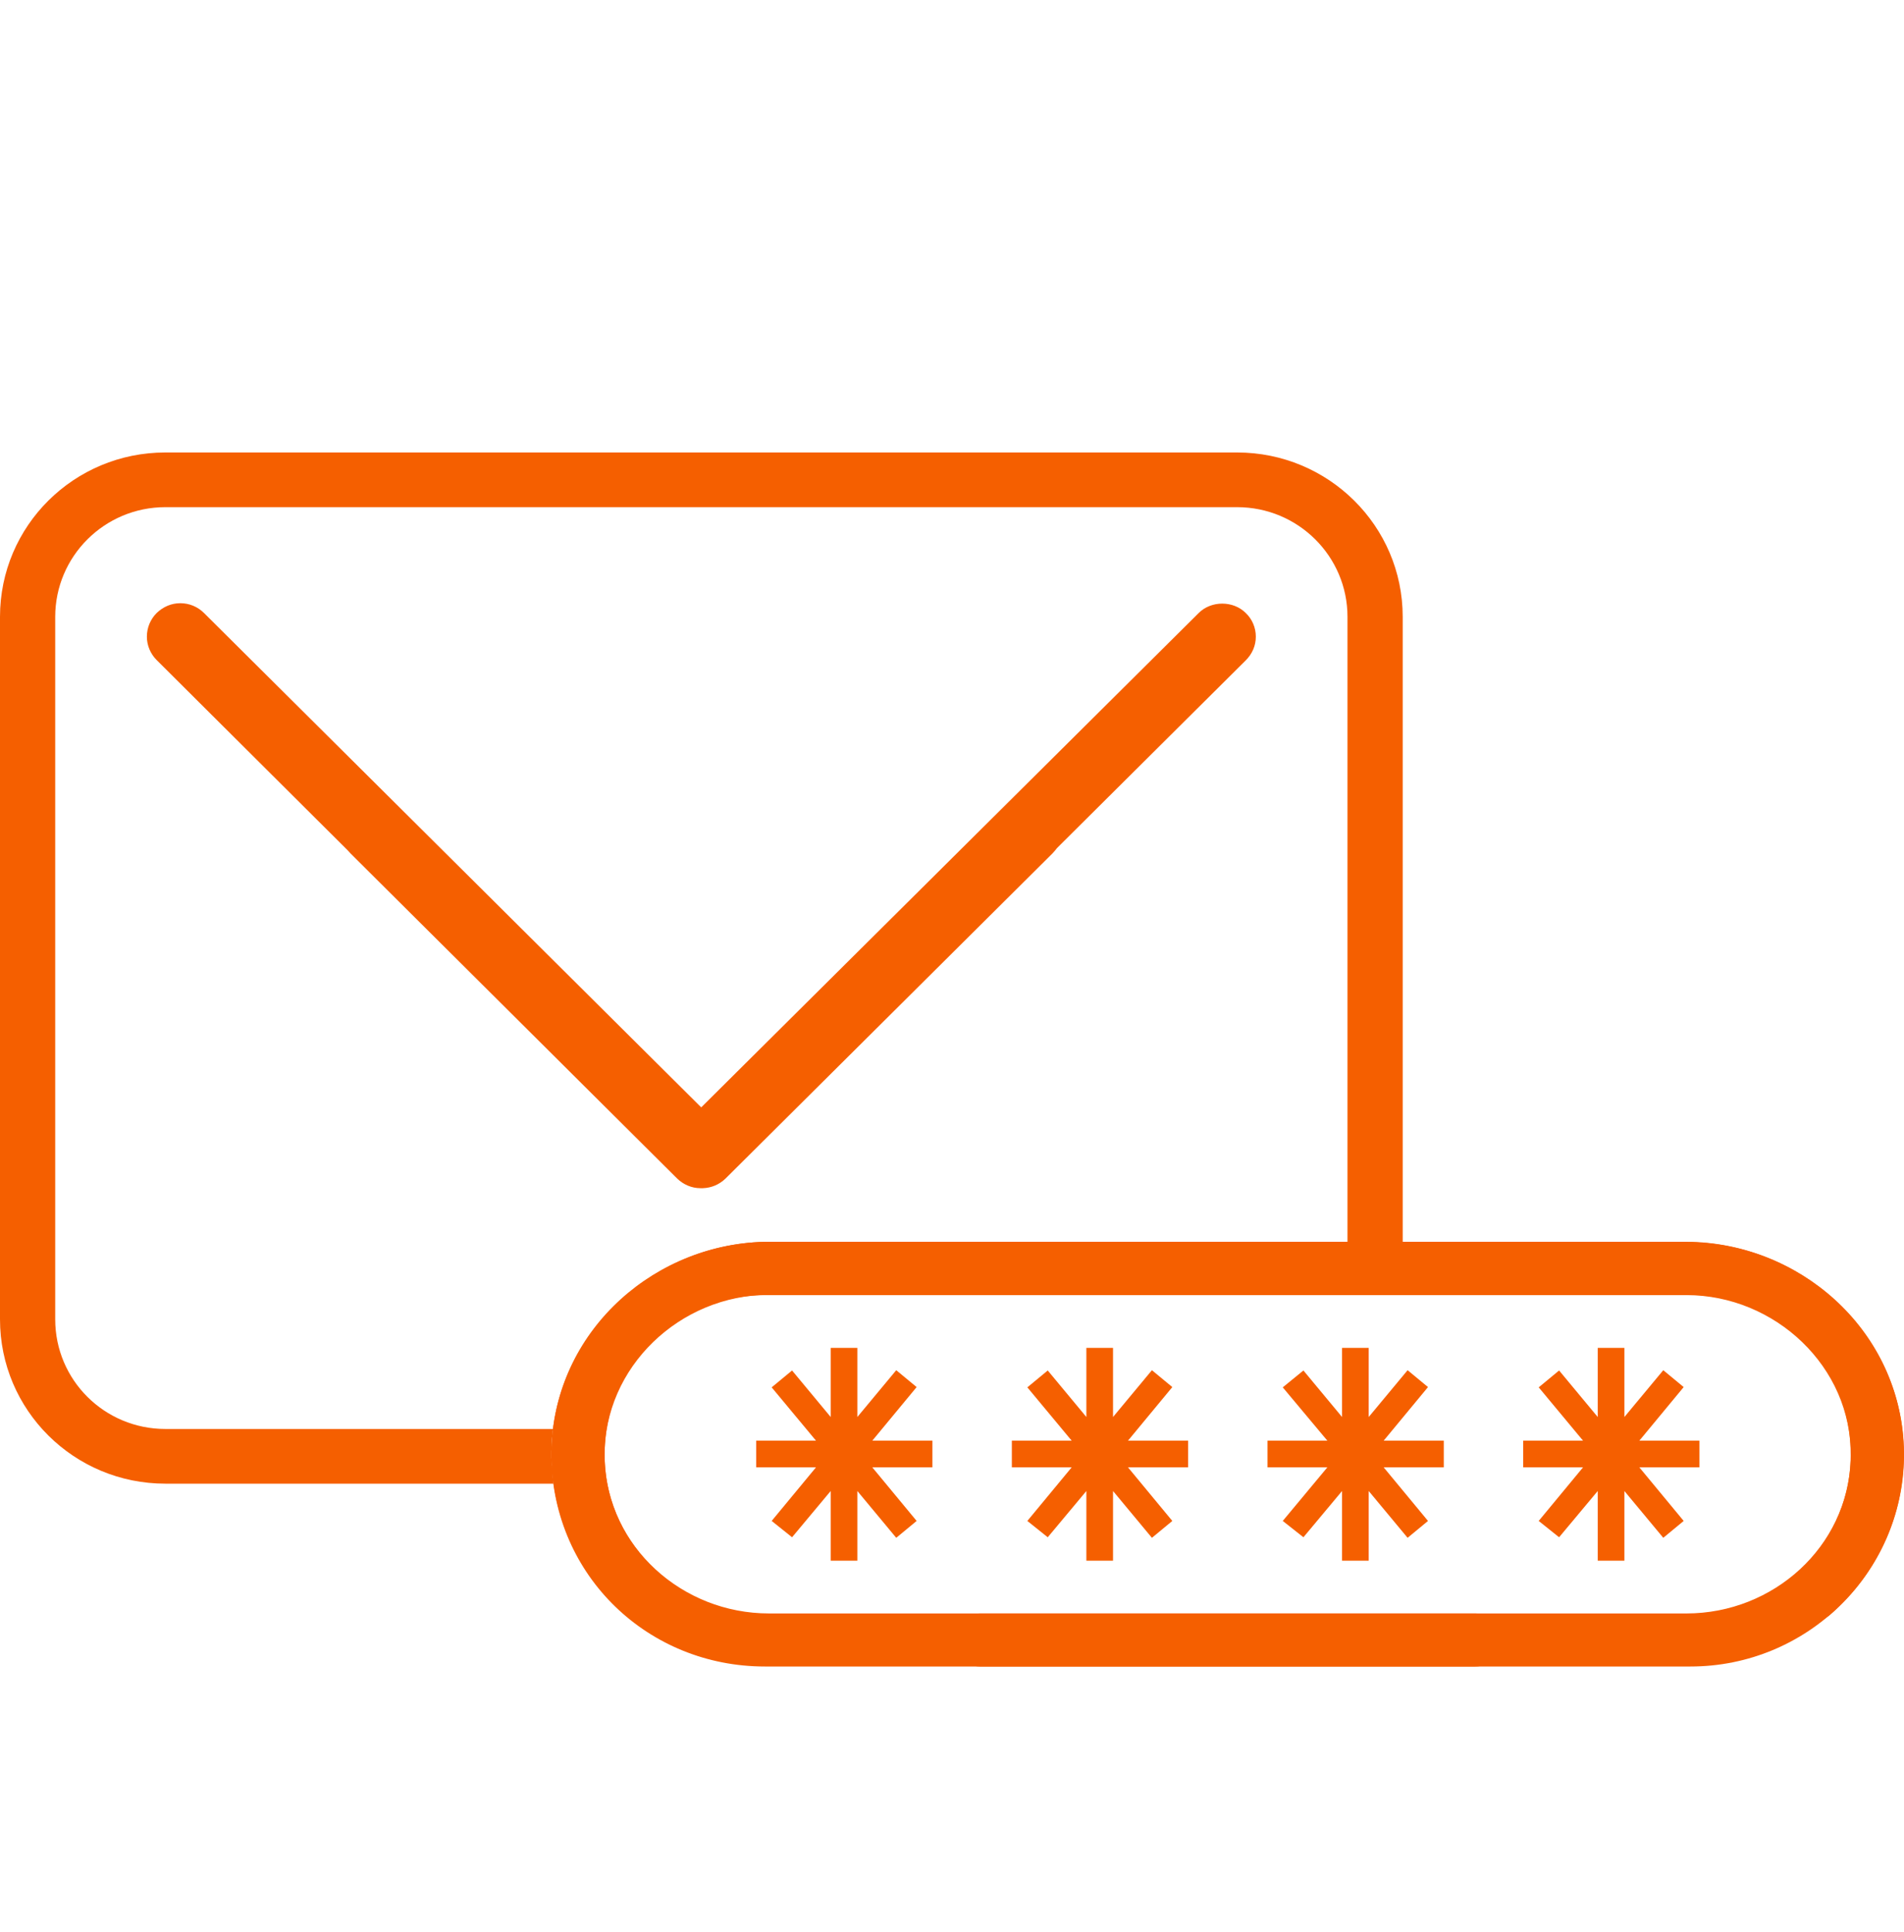
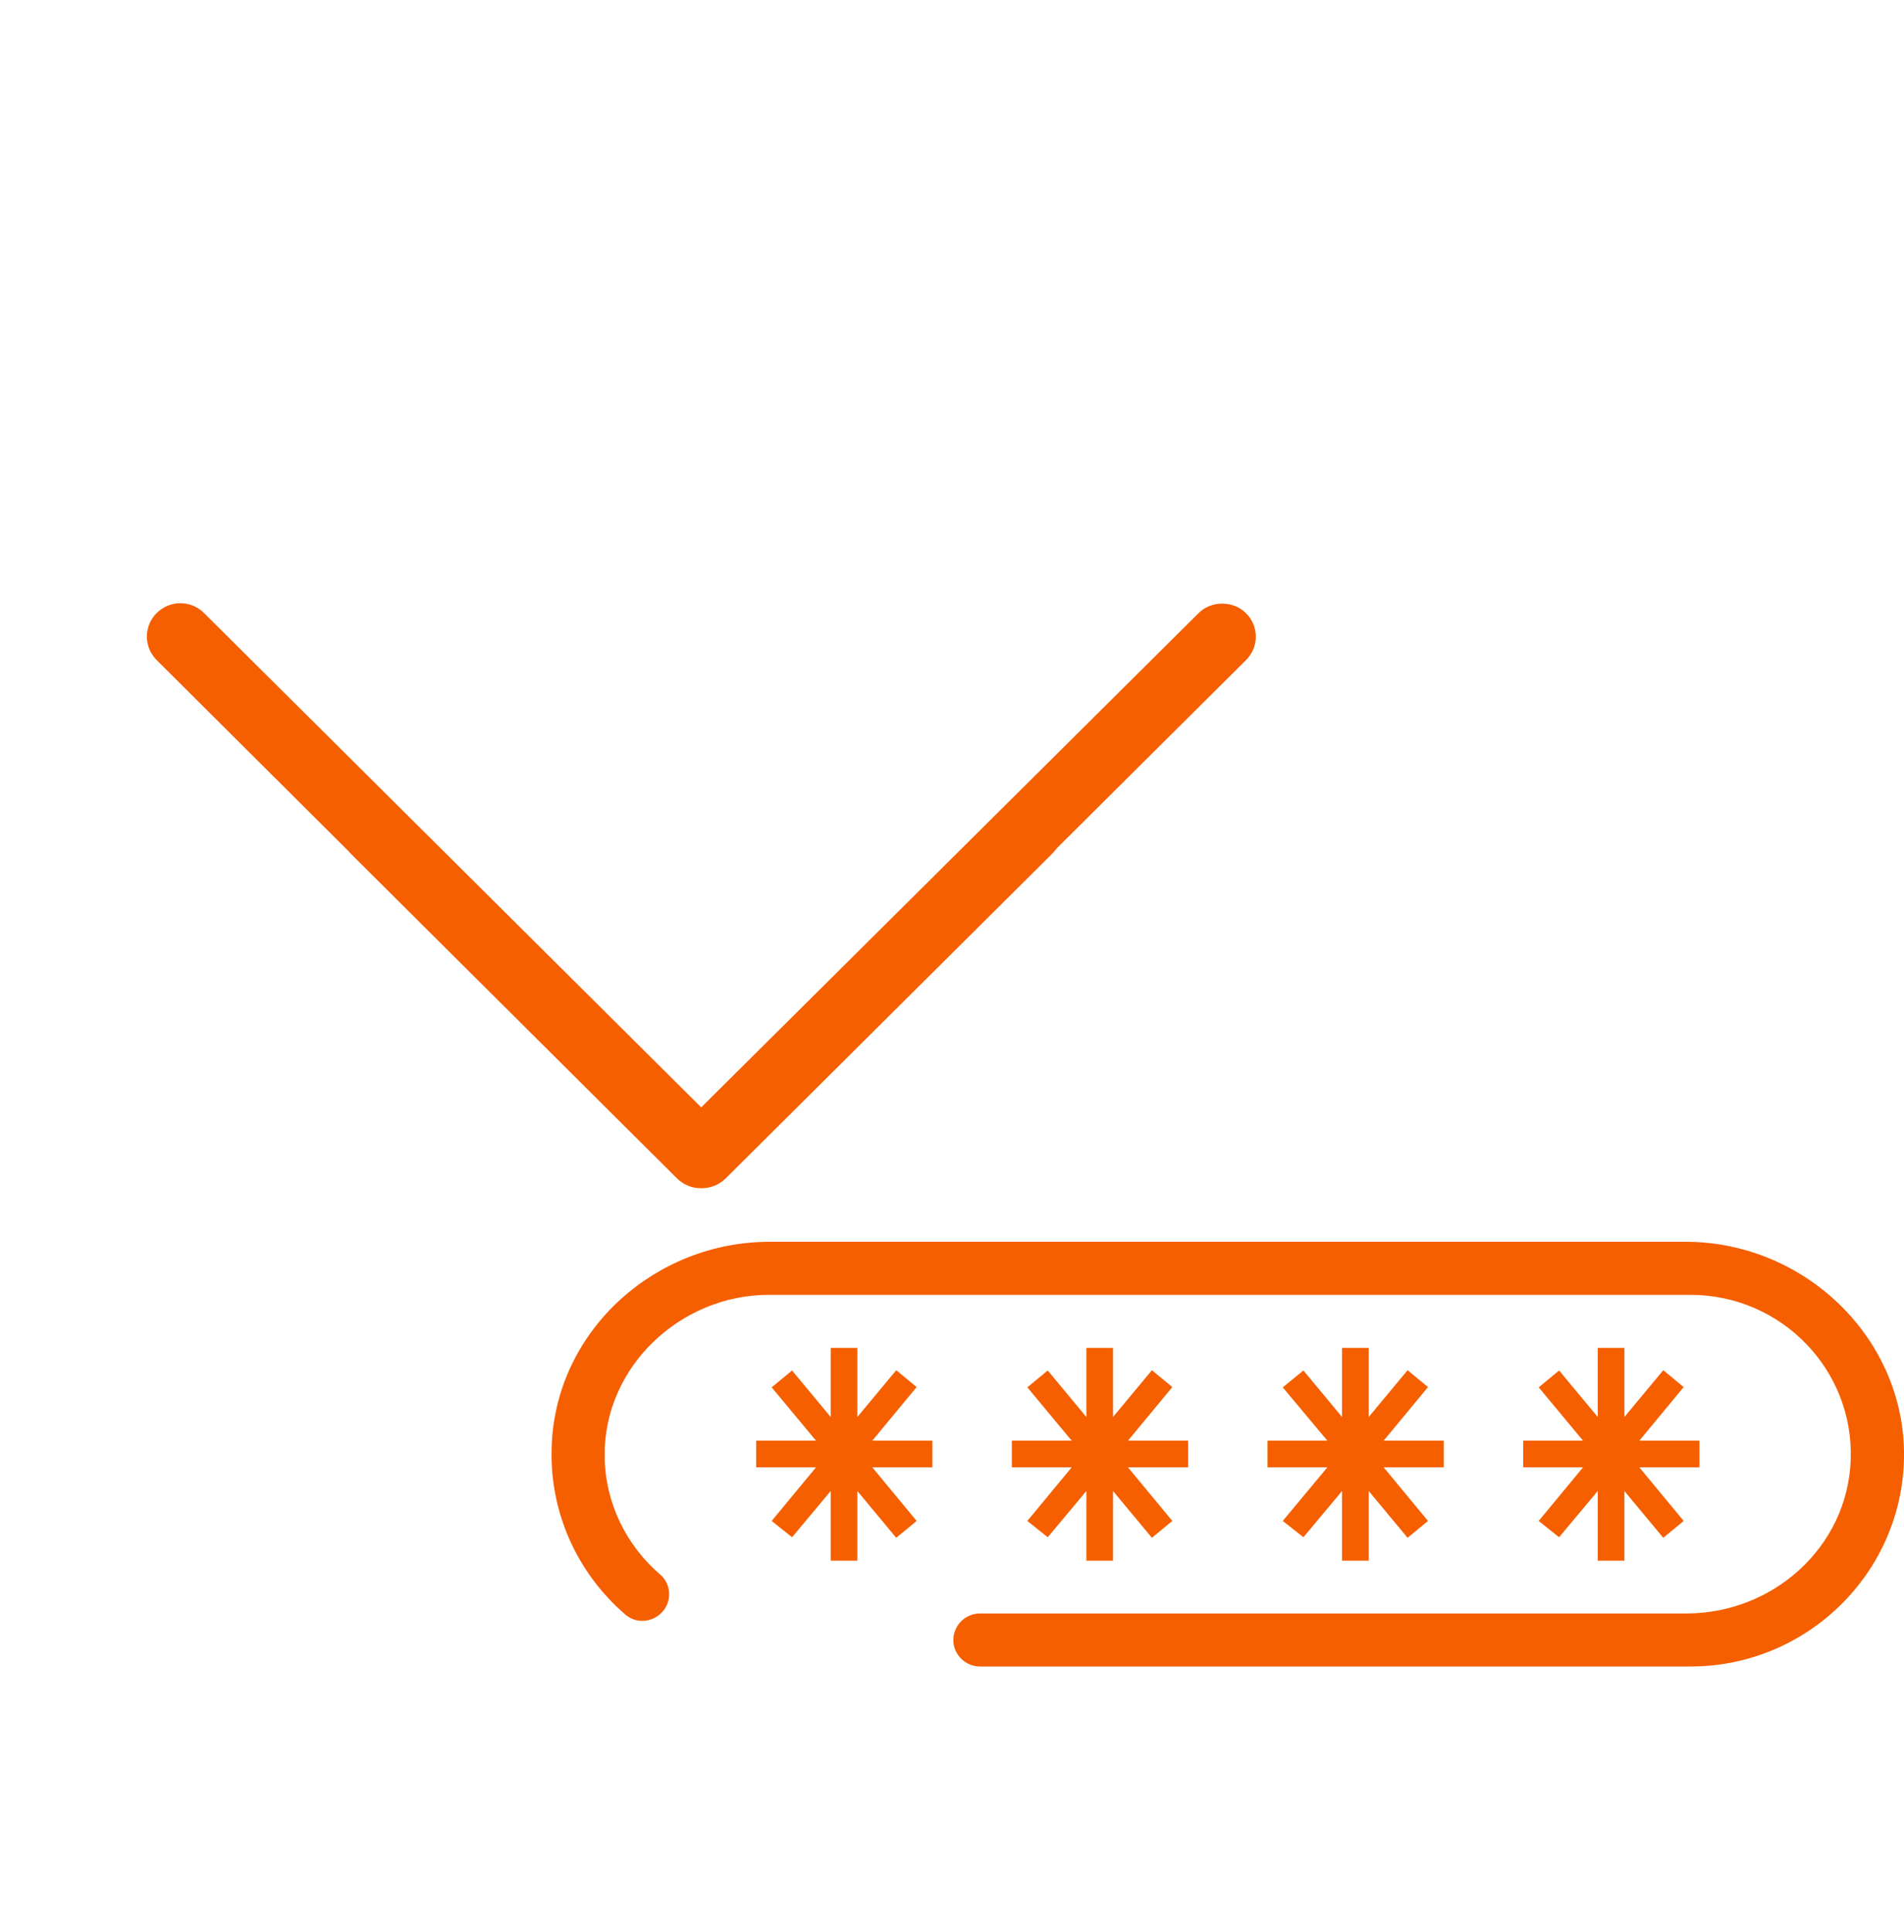
<svg xmlns="http://www.w3.org/2000/svg" width="70" height="71" viewBox="0 0 70 71" fill="none">
  <path d="M7.5 22.53c-.23-.23-.54-.36-.87-.36-.33 0-.63.13-.87.36-.23.23-.36.54-.36.87 0 .32.13.63.36.86l7.02 6.99.11.12L24.9 43.32c.23.22.53.35.85.35h.09c.31-.01.6-.13.83-.35l12.02-11.95.09-.1.08-.1 6.94-6.9c.24-.24.37-.54.37-.87 0-.33-.13-.64-.37-.87-.46-.46-1.27-.46-1.73 0L25.78 40.7 7.5 22.53zM34.28 52.95h-2.21l1.63-1.97-.75-.62-1.43 1.72v-2.54h-.98v2.54l-1.42-1.71-.75.62L30 52.95h-2.2v.98H30l-1.63 1.97.75.6 1.42-1.7v2.56h.98V54.8l1.43 1.72.75-.62-1.63-1.97h2.21v-.98zM43.1 50.98l-.75-.62-1.43 1.72v-2.54h-.98v2.54l-1.42-1.71-.75.62 1.63 1.96h-2.2v.98h2.2l-1.63 1.97.75.6 1.42-1.7v2.56h.98V54.8l1.43 1.72.75-.62-1.63-1.97h2.21v-.98h-2.21l1.63-1.97zM53.08 52.95h-2.21l1.63-1.97-.75-.62-1.43 1.72v-2.54h-.98v2.54l-1.42-1.71-.76.62 1.64 1.96h-2.2v.98h2.2l-1.64 1.97.76.6 1.42-1.7v2.56h.98V54.8l1.43 1.72.75-.62-1.63-1.97h2.21v-.98zM62.48 52.95h-2.21l1.63-1.97-.75-.62-1.43 1.72v-2.54h-.98v2.54l-1.42-1.71-.75.62 1.63 1.96H56v.98h2.2l-1.63 1.97.75.6 1.42-1.7v2.56h.98V54.8l1.43 1.72.75-.62-1.63-1.97h2.21v-.98z" fill="#F55F00" />
-   <path d="M61.97 45.64H28.3c-4.39 0-8.1 3.58-8.03 7.94.08 4.36 3.57 7.67 7.85 7.67h26.12c.55 0 .98-.44.98-.97 0-.54-.44-.98-.98-.98H28.27c-3.19 0-5.92-2.45-6.04-5.62-.13-3.34 2.57-6.08 5.89-6.08H62c3.27 0 6.08 2.65 6.04 5.9-.01 1.75-.8 3.3-2.04 4.37-.2.18-.32.45-.32.73 0 .82.98 1.28 1.6.75 1.77-1.53 2.85-3.83 2.7-6.36-.24-4.16-3.83-7.34-8.01-7.34v-.01z" fill="#F55F00" />
  <path d="M61.97 45.64H28.3c-4.18 0-7.77 3.19-8.01 7.34-.15 2.54.93 4.84 2.7 6.36.63.54 1.61.08 1.61-.75 0-.28-.12-.55-.34-.73-1.23-1.06-2.02-2.62-2.03-4.36-.03-3.25 2.77-5.91 6.04-5.91h33.88c3.33 0 6.02 2.75 5.89 6.08-.12 3.18-2.84 5.63-6.04 5.63H36.03c-.54 0-.98.44-.98.98 0 .53.44.97.98.97h26.12c4.28 0 7.78-3.43 7.85-7.67.07-4.37-3.64-7.94-8.03-7.94z" fill="#F55F00" />
-   <path d="M20.34 54.43l-.01-.05-.03-.43c0-.05 0-.08-.02-.13l-.01-.24v-.06-.19l.01-.23v-.11l.02-.19v-.04l.03-.24H6.08c-2.24 0-4.05-1.8-4.05-4.03V22.67c0-2.22 1.81-4.03 4.05-4.03h39.4c2.25 0 4.06 1.81 4.06 4.03v22.97h2.03V22.67c0-3.34-2.73-6.04-6.09-6.04H6.08c-3.36 0-6.08 2.7-6.08 6.04v25.82c0 3.34 2.72 6.04 6.08 6.04h14.27l-.02-.1h.01z" fill="#F55F00" />
</svg>